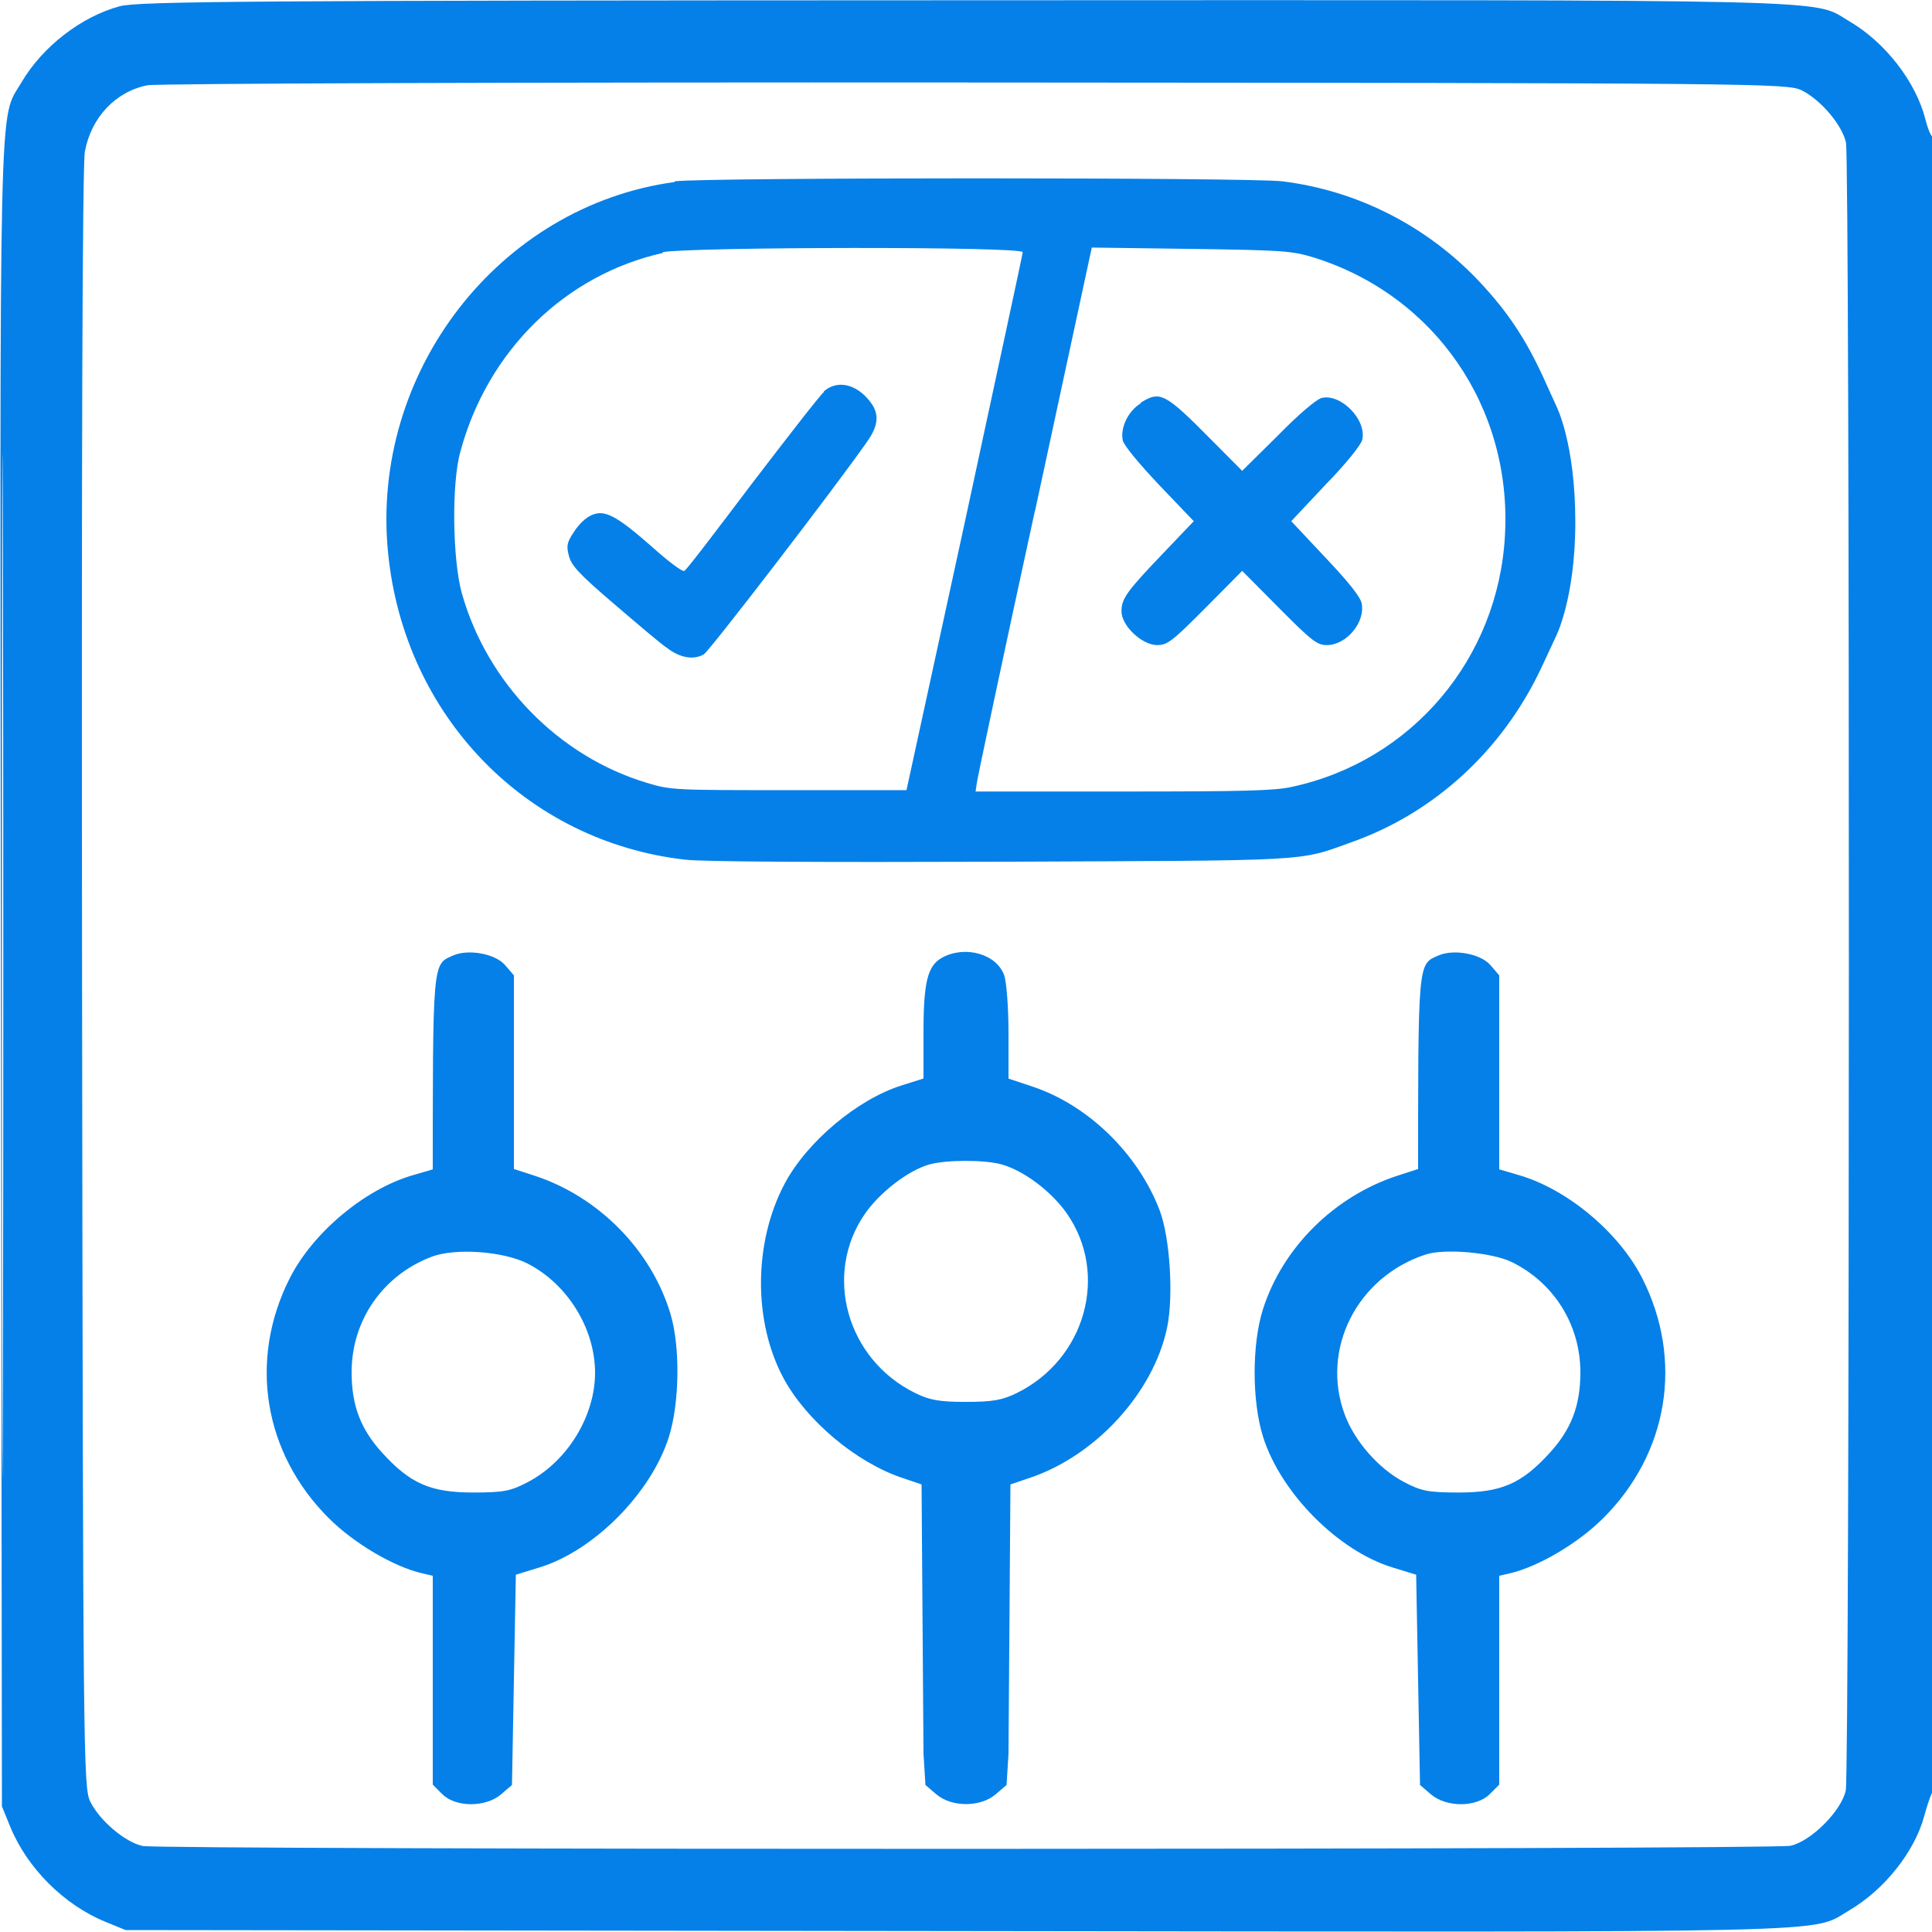
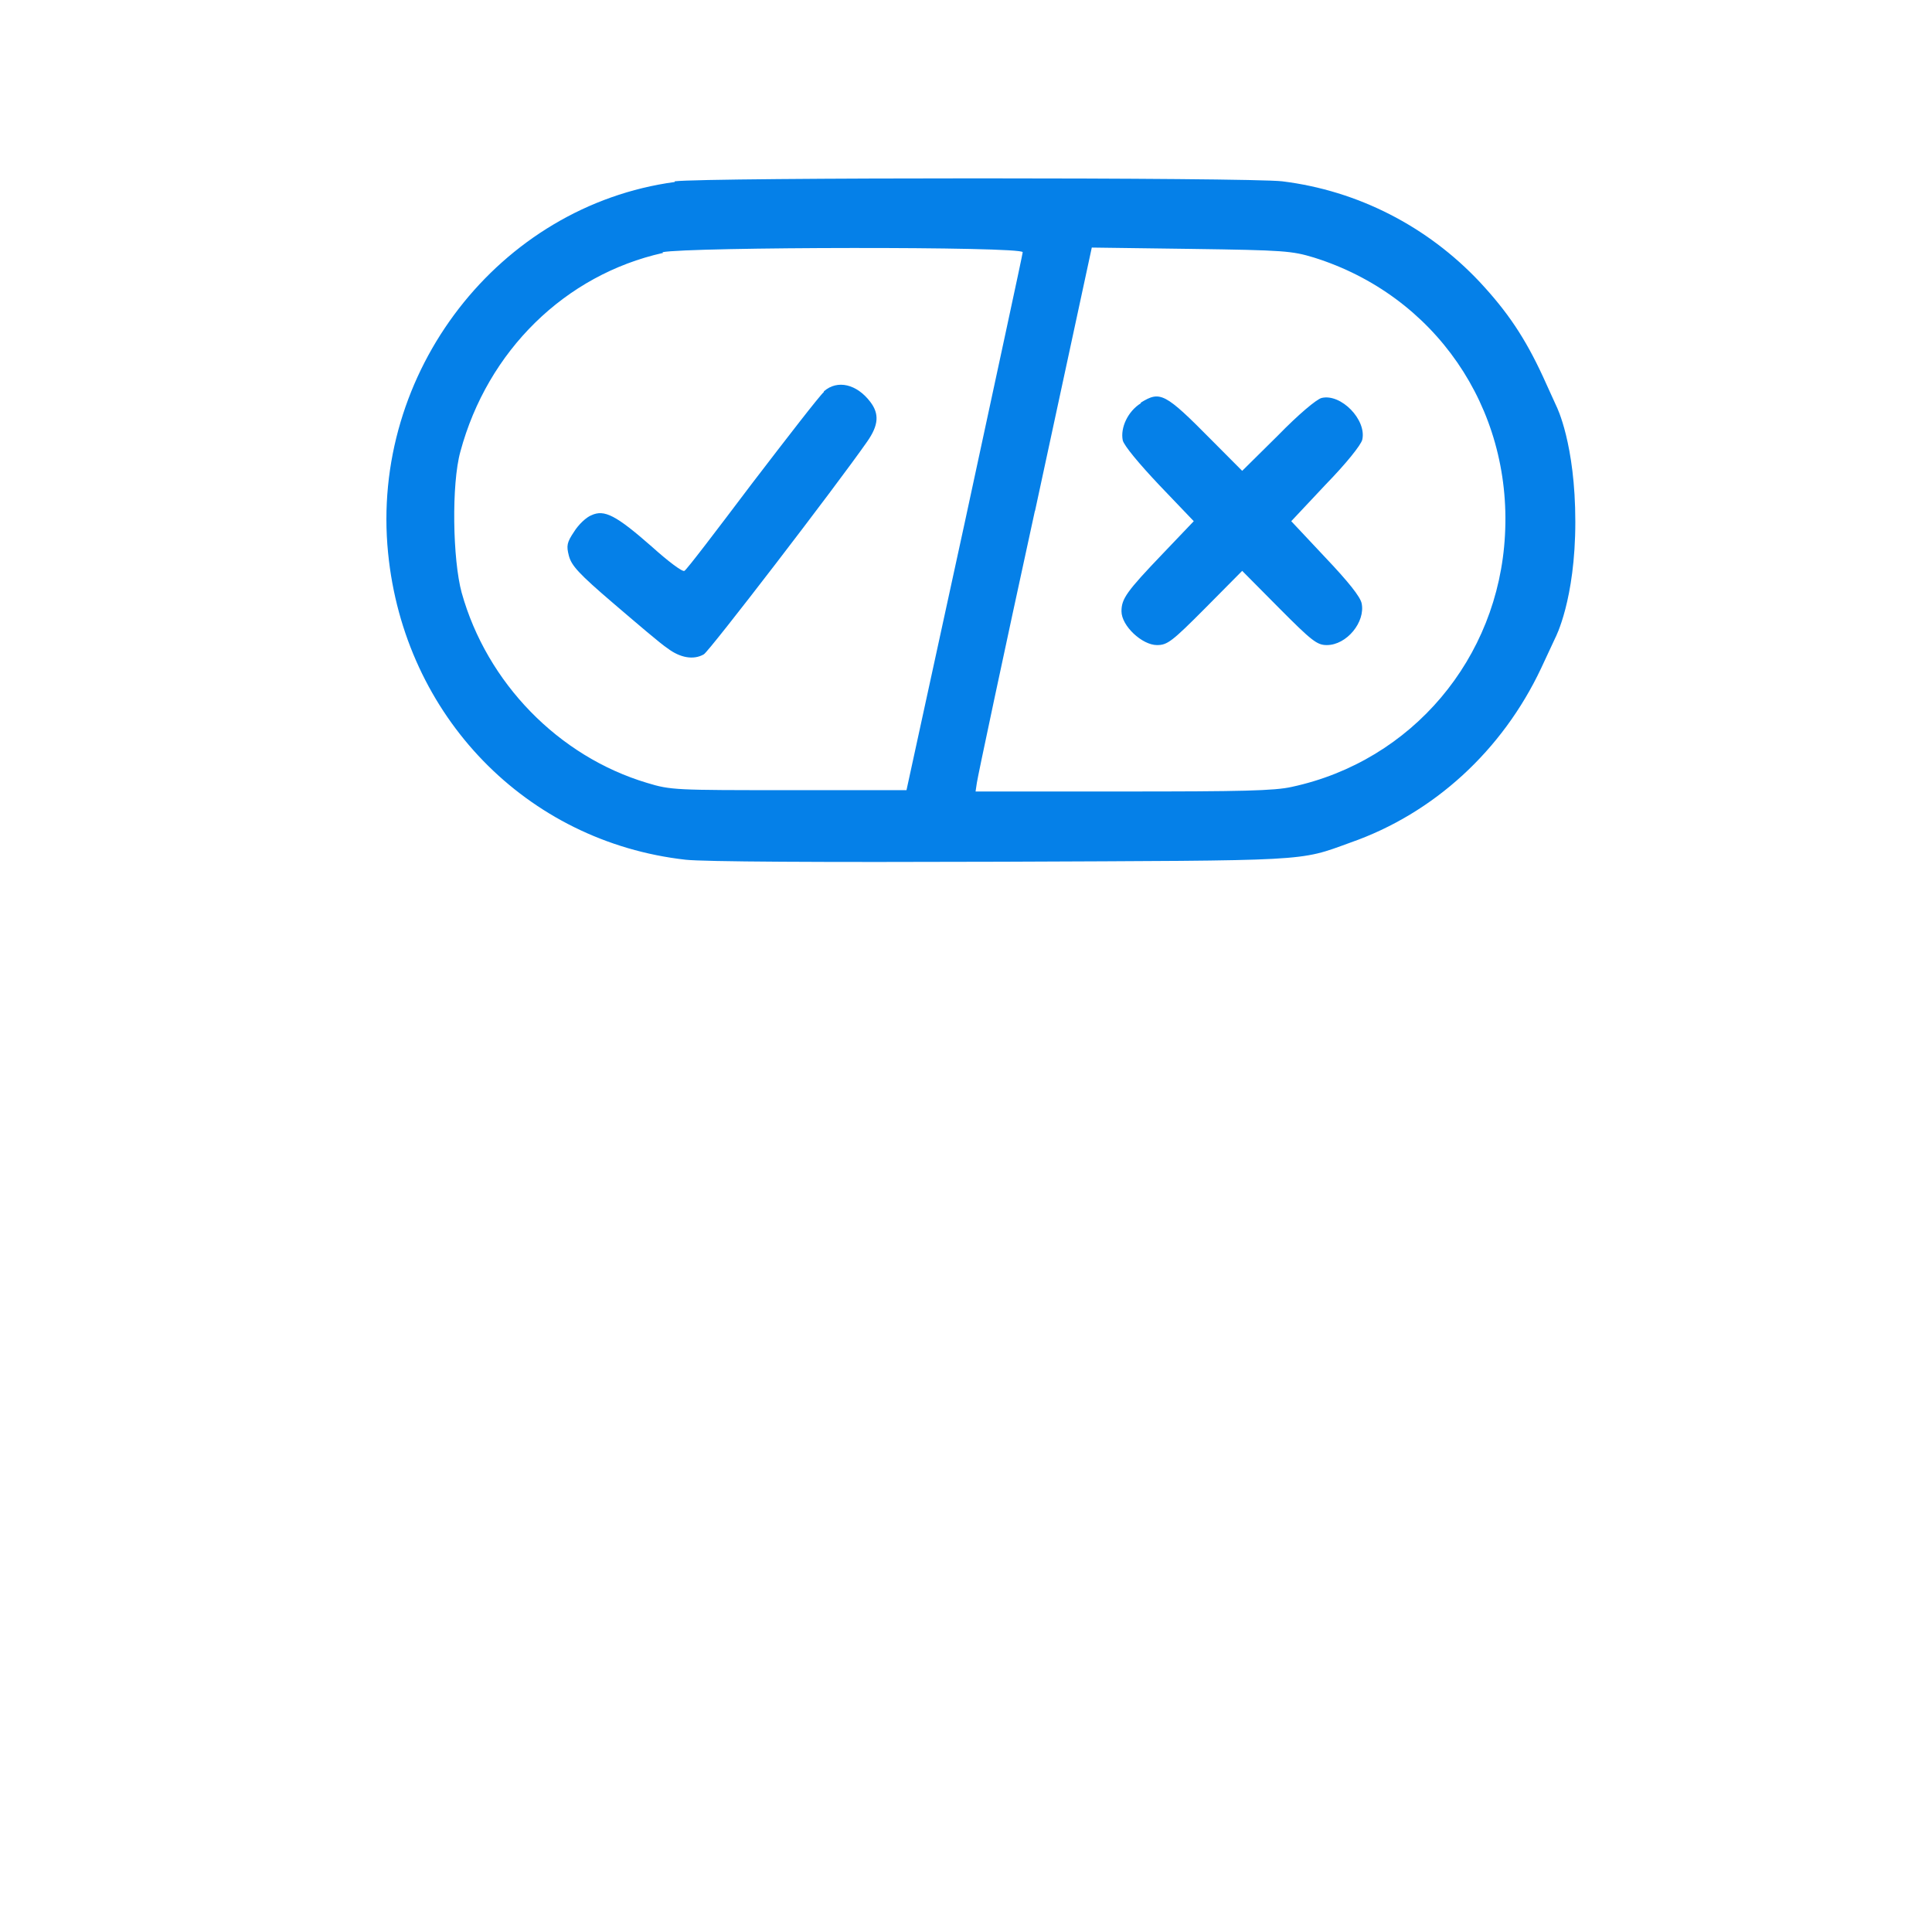
<svg xmlns="http://www.w3.org/2000/svg" width="65" height="65" viewBox="0 0 65 65" fill="none">
  <g clip-path="url(#clip0_1333_14608)">
-     <path fill-rule="evenodd" clip-rule="evenodd" d="M4.033 0.209C2.733 0.558 1.425 1.571 0.719 2.777C-0.046 4.082 -0.006 2.323 0.031 32.834L0.065 60.775L0.346 61.462C0.916 62.85 2.15 64.084 3.539 64.654L4.225 64.935L32.166 64.969C62.697 65.006 60.891 65.048 62.218 64.27C63.397 63.58 64.418 62.295 64.738 61.1C64.824 60.778 64.947 60.414 65.012 60.289C65.15 60.026 65.177 4.459 65.04 4.597C64.99 4.646 64.871 4.38 64.775 4.004C64.454 2.748 63.425 1.423 62.226 0.721C60.924 -0.042 62.665 -0.001 32.44 0.009C8.489 0.016 4.649 0.043 4.033 0.209ZM4.958 2.869C3.888 3.081 3.068 3.951 2.855 5.101C2.772 5.552 2.739 15.406 2.761 32.962C2.794 59.247 2.803 60.141 3.039 60.617C3.358 61.259 4.211 61.98 4.799 62.106C5.428 62.24 59.601 62.233 60.237 62.099C60.924 61.954 61.954 60.925 62.099 60.237C62.233 59.602 62.24 5.429 62.106 4.799C61.98 4.211 61.259 3.358 60.617 3.04C60.141 2.803 59.26 2.794 32.825 2.776C17.81 2.765 5.27 2.807 4.958 2.869ZM0.064 32.5C0.064 47.837 0.079 54.111 0.098 46.443C0.116 38.774 0.116 26.226 0.098 18.558C0.079 10.889 0.064 17.163 0.064 32.5ZM15.256 32.142C14.543 32.448 14.56 32.255 14.56 40.1V39.342L13.877 39.542C12.257 40.017 10.52 41.475 9.745 43.011C8.355 45.763 8.868 48.893 11.066 51.082C11.912 51.925 13.247 52.712 14.203 52.933L14.56 53.015V56.529V60.042L14.879 60.361C15.329 60.811 16.34 60.814 16.86 60.367L17.225 60.053L17.29 56.516L17.355 52.979L18.154 52.734C19.981 52.174 21.904 50.235 22.502 48.35C22.861 47.219 22.89 45.341 22.566 44.235C21.935 42.081 20.145 40.256 17.973 39.551L17.29 39.33V40.072V32.815L16.993 32.469C16.667 32.091 15.771 31.922 15.256 32.142ZM31.701 32.217C31.206 32.487 31.07 33.032 31.07 34.757V36.286L30.341 36.515C28.852 36.983 27.154 38.407 26.404 39.814C25.351 41.788 25.334 44.466 26.362 46.37C27.129 47.792 28.796 49.194 30.338 49.716L31.005 49.942L31.07 58.998L31.135 60.053L31.5 60.366C32.012 60.807 32.988 60.807 33.5 60.366L33.865 60.053L33.93 58.998L33.995 49.942L34.662 49.716C36.88 48.965 38.814 46.842 39.267 44.659C39.487 43.599 39.361 41.623 39.014 40.717C38.287 38.814 36.609 37.181 34.745 36.56L33.93 36.289V34.759C33.93 33.917 33.865 33.043 33.786 32.816C33.536 32.099 32.478 31.796 31.701 32.217ZM48.406 32.142C47.693 32.448 47.71 32.255 47.71 40.094V39.33L47.028 39.551C44.899 40.242 43.159 41.964 42.493 44.04C42.115 45.219 42.117 47.154 42.497 48.35C43.098 50.237 45.02 52.174 46.846 52.734L47.645 52.979L47.71 56.516L47.775 60.053L48.14 60.367C48.66 60.814 49.671 60.811 50.121 60.361L50.44 60.042V56.529V53.015L50.797 52.933C51.753 52.712 53.088 51.925 53.934 51.082C56.132 48.893 56.645 45.763 55.255 43.011C54.48 41.475 52.743 40.017 51.123 39.542L50.44 39.342V40.078V32.815L50.143 32.469C49.817 32.091 48.921 31.922 48.406 32.142ZM31.247 39.182C30.554 39.383 29.603 40.114 29.105 40.829C27.686 42.868 28.482 45.73 30.785 46.864C31.277 47.107 31.608 47.165 32.5 47.165C33.392 47.165 33.722 47.107 34.215 46.864C36.518 45.73 37.315 42.868 35.895 40.829C35.375 40.083 34.444 39.383 33.693 39.174C33.118 39.014 31.811 39.018 31.247 39.182ZM14.516 42.284C12.877 42.91 11.83 44.423 11.83 46.163C11.83 47.291 12.132 48.083 12.869 48.889C13.81 49.919 14.494 50.215 15.925 50.214C16.942 50.213 17.182 50.167 17.761 49.862C19.087 49.166 20.02 47.647 20.02 46.185C20.02 44.698 19.094 43.2 17.75 42.511C16.938 42.095 15.309 41.98 14.516 42.284ZM47.97 42.205C45.655 42.957 44.421 45.397 45.244 47.597C45.582 48.499 46.389 49.416 47.239 49.862C47.818 50.167 48.057 50.213 49.075 50.214C50.506 50.215 51.19 49.919 52.131 48.889C52.867 48.084 53.17 47.291 53.17 46.167C53.17 44.577 52.285 43.157 50.86 42.46C50.203 42.139 48.608 41.998 47.97 42.205Z" fill="#0580E8" />
    <path fill-rule="evenodd" clip-rule="evenodd" d="M22.701 6.123C16.793 6.925 12.449 12.52 13.057 18.605C13.6 24.088 17.705 28.323 23.07 28.925C23.7 28.992 27.479 29.014 33.713 28.992C44.16 28.947 43.66 28.992 45.441 28.345C48.243 27.364 50.546 25.247 51.849 22.483L52.327 21.458C52.327 21.458 53 20.187 53 17.557C53 14.927 52.37 13.679 52.37 13.679L51.914 12.676C51.306 11.361 50.719 10.491 49.785 9.488C48.026 7.616 45.68 6.412 43.139 6.1C42.053 5.967 23.721 5.967 22.701 6.1M22.31 8.508C19.008 9.243 16.402 11.806 15.489 15.194C15.185 16.287 15.229 18.828 15.533 19.942C16.38 22.974 18.791 25.448 21.767 26.339C22.57 26.584 22.722 26.584 26.545 26.584H30.498L32.453 17.602C33.517 12.653 34.408 8.552 34.408 8.485C34.408 8.285 23.157 8.307 22.288 8.485M34.82 17.178C33.756 22.06 32.887 26.161 32.865 26.339L32.822 26.629H37.774C41.749 26.629 42.879 26.607 43.465 26.473C47.505 25.604 50.415 22.149 50.633 18.003C50.871 13.701 48.265 9.934 44.203 8.664C43.465 8.441 43.204 8.418 40.077 8.374L36.732 8.329L34.82 17.201M27.718 13.188C27.566 13.322 26.48 14.726 25.285 16.287C24.091 17.869 23.091 19.184 23.026 19.206C22.961 19.251 22.462 18.872 21.919 18.382C20.724 17.334 20.333 17.134 19.899 17.334C19.725 17.401 19.464 17.646 19.312 17.892C19.073 18.248 19.052 18.36 19.138 18.694C19.225 19.028 19.464 19.296 20.637 20.299C21.419 20.967 22.223 21.658 22.462 21.814C22.874 22.127 23.33 22.216 23.678 22.015C23.852 21.926 28.131 16.354 29.173 14.86C29.564 14.303 29.586 13.924 29.282 13.523C28.826 12.921 28.174 12.765 27.718 13.166M38.382 13.567C37.948 13.835 37.687 14.392 37.774 14.816C37.818 14.994 38.317 15.596 39.012 16.331L40.163 17.535L39.121 18.627C37.905 19.898 37.731 20.143 37.731 20.566C37.731 21.057 38.426 21.703 38.925 21.703C39.273 21.703 39.425 21.591 40.554 20.455L41.792 19.206L43.031 20.455C44.138 21.569 44.312 21.703 44.638 21.703C45.311 21.703 45.941 20.923 45.811 20.299C45.767 20.076 45.355 19.563 44.594 18.761L43.443 17.535L44.594 16.309C45.289 15.596 45.789 14.972 45.832 14.793C45.984 14.124 45.116 13.233 44.464 13.389C44.29 13.434 43.682 13.946 42.987 14.659L41.792 15.841L40.772 14.816C39.186 13.211 39.034 13.144 38.382 13.545" fill="#0580E8" />
  </g>
  <defs>
    <clipPath id="clip0_1333_14608">
      <rect width="65" height="65" fill="white" />
    </clipPath>
  </defs>
</svg>